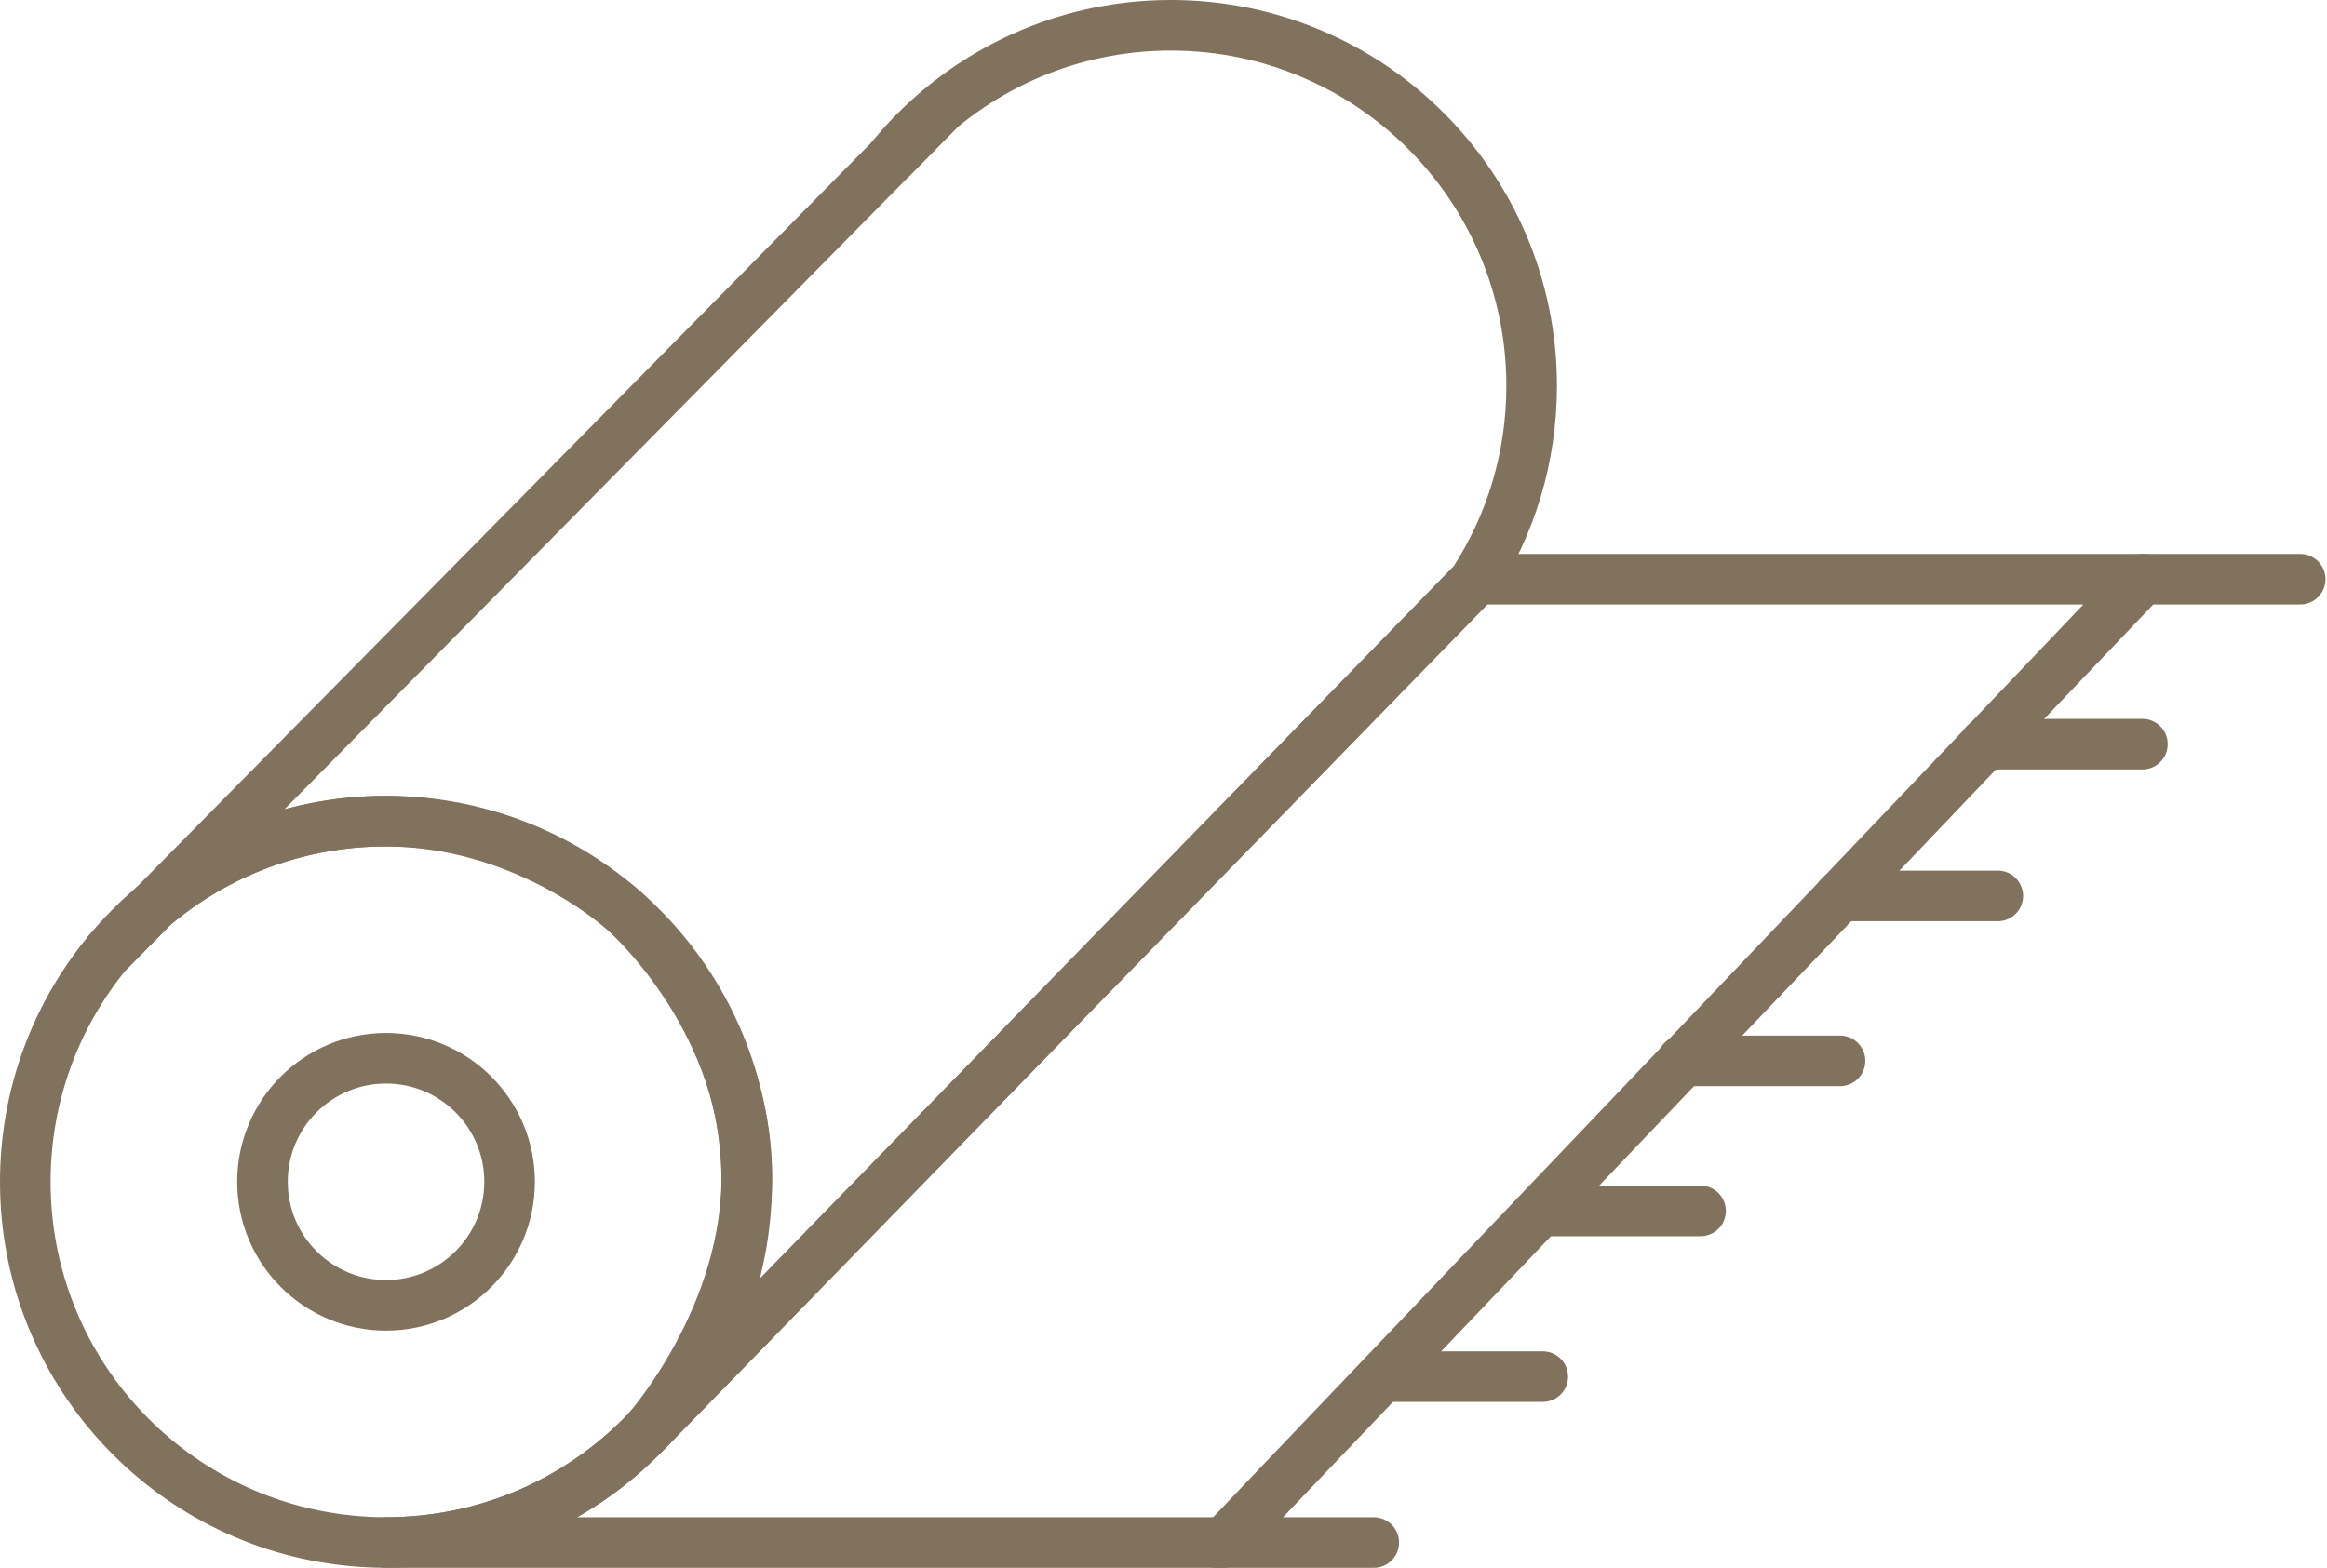
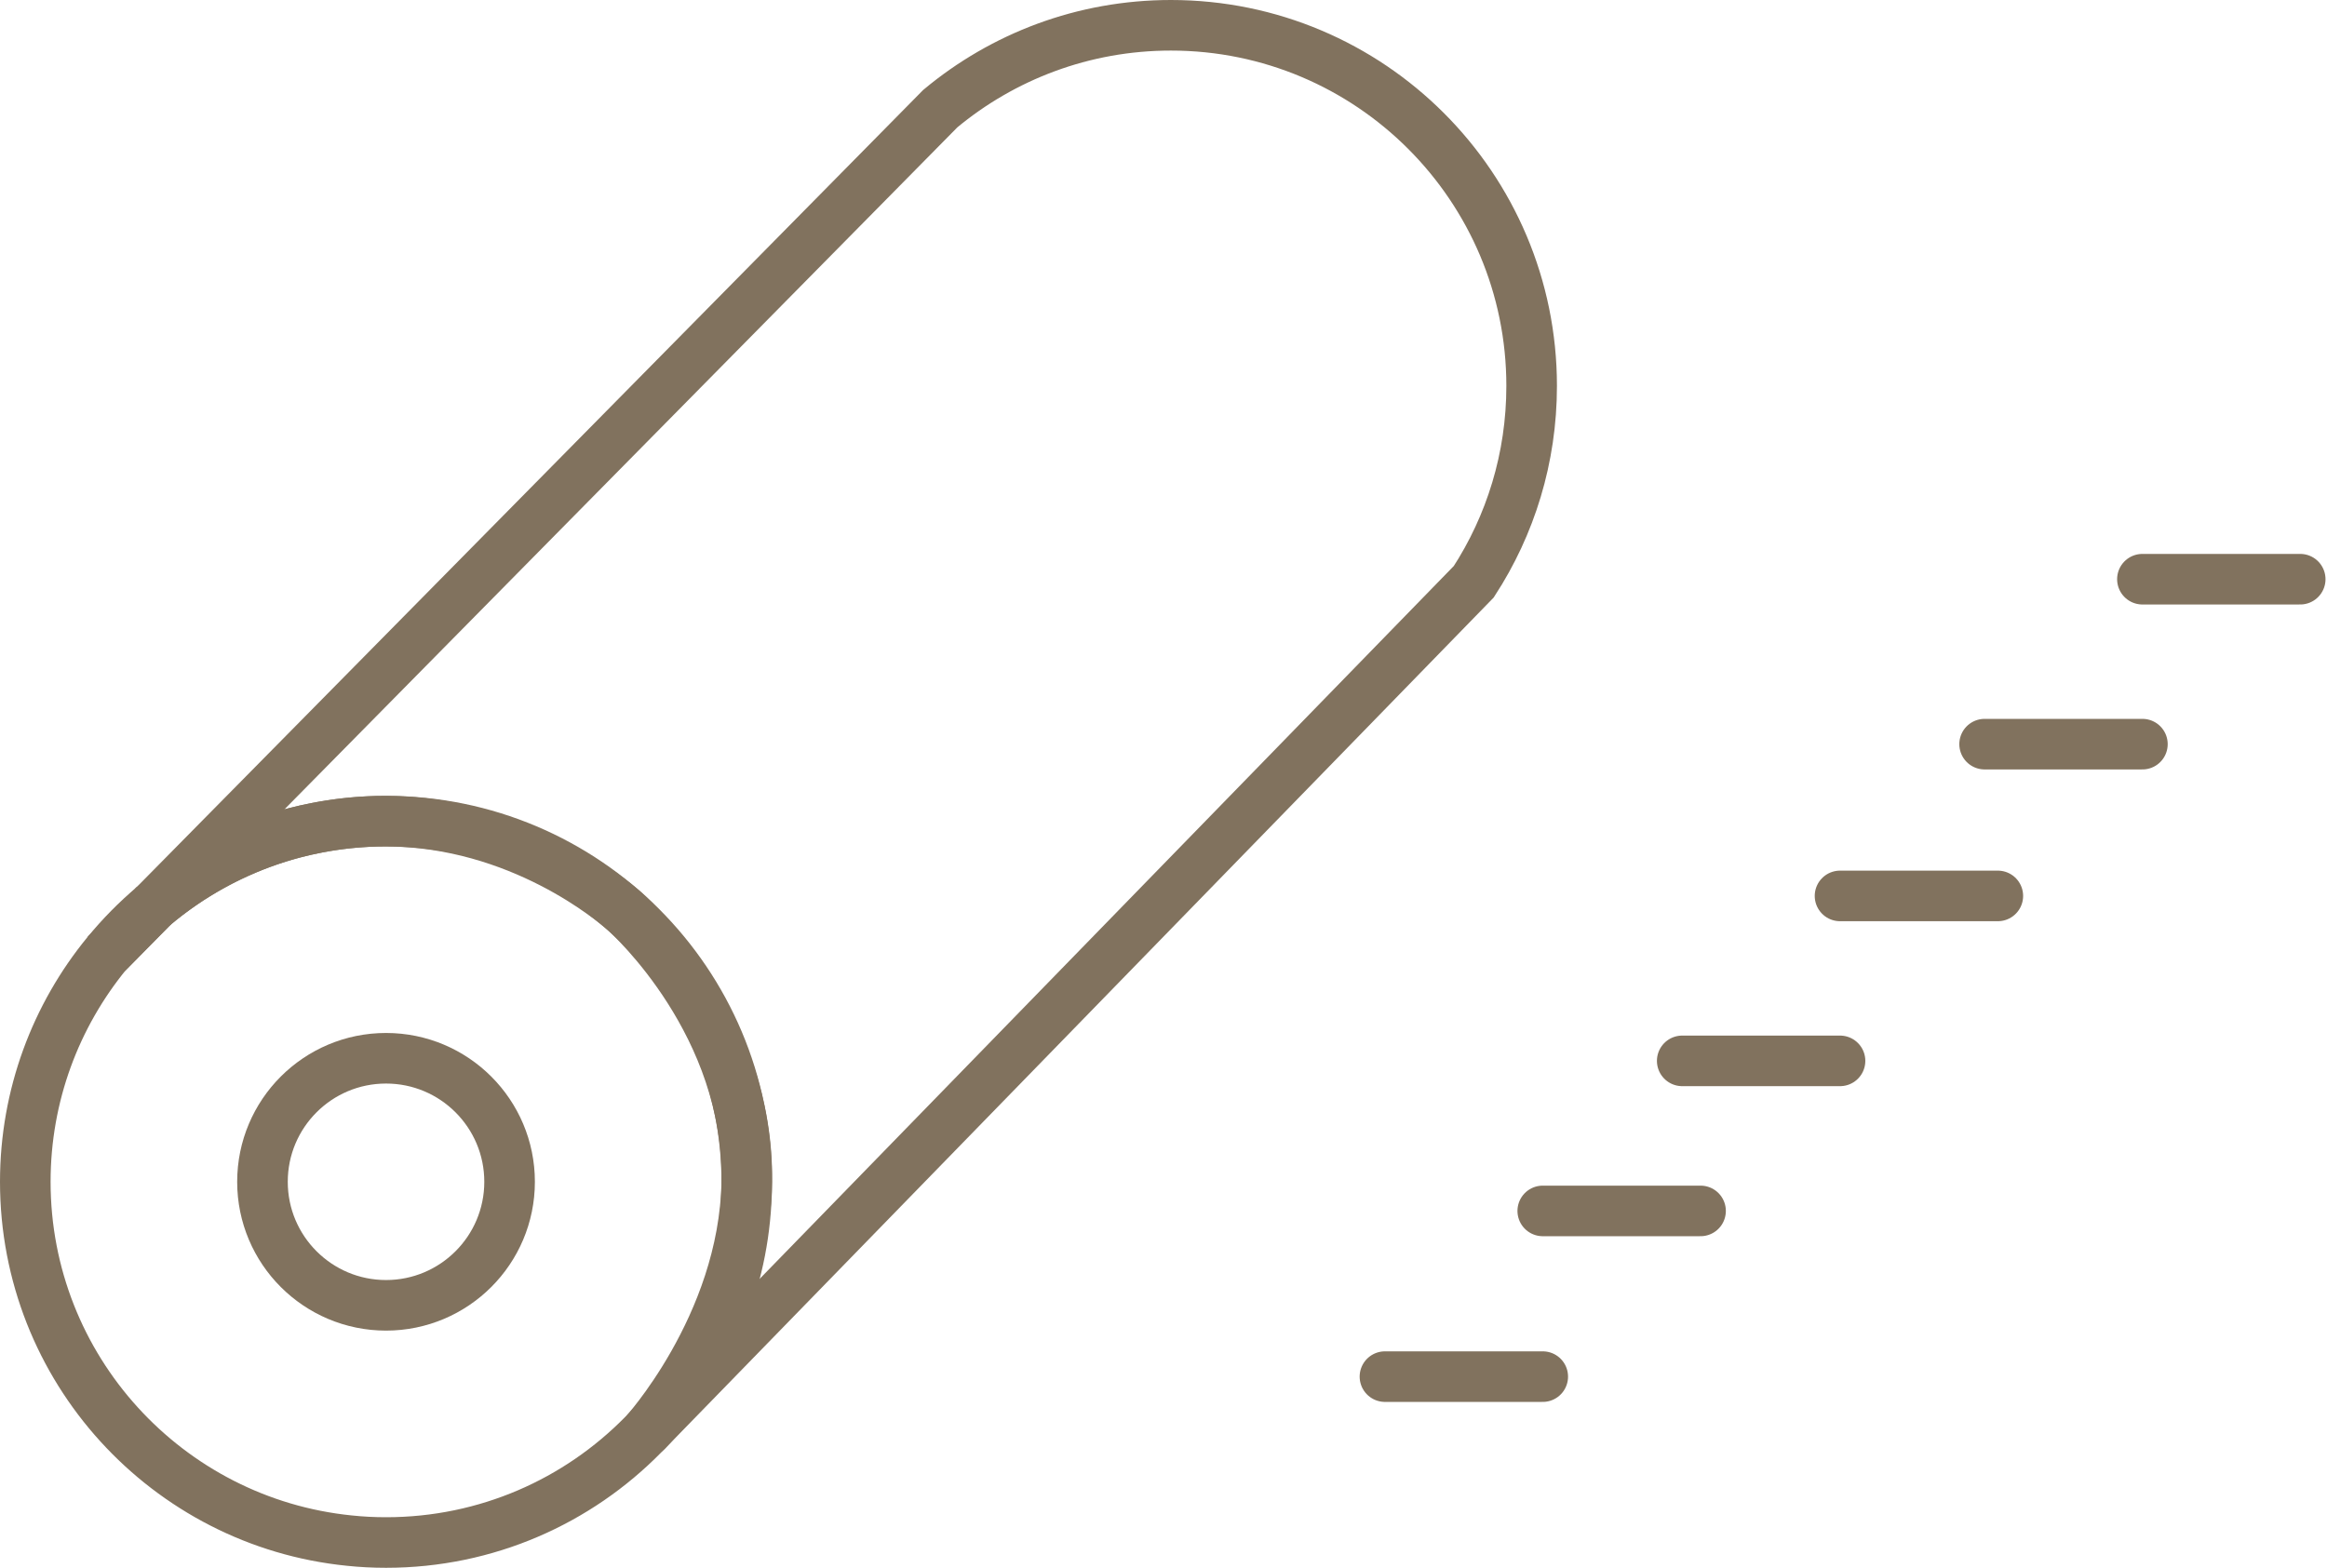
<svg xmlns="http://www.w3.org/2000/svg" width="92" height="62" viewBox="0 0 92 62" fill="none">
  <path d="M15.262 51.62C17.96 51.62 20.147 49.432 20.147 46.735C20.147 44.037 17.96 41.85 15.262 41.85C12.564 41.85 10.377 44.037 10.377 46.735C10.377 49.432 12.564 51.62 15.262 51.62Z" stroke="#81725E" stroke-width="2" stroke-miterlimit="10" />
  <path d="M6.065 35.835C5.455 36.455 4.842 37.074 4.232 37.694C4.786 37.018 5.399 36.395 6.065 35.835Z" stroke="#81725E" stroke-width="2" stroke-miterlimit="10" />
  <path d="M60.555 15.262C60.555 18.114 59.717 20.776 58.267 23.005C47.373 34.194 36.48 45.387 25.586 56.576C25.3 56.869 29.425 52.494 29.524 46.735C29.63 40.511 24.935 36.249 24.68 36.025C24.26 35.654 20.555 32.491 15.262 32.473C13.176 32.466 11.542 32.952 11.037 33.108C9.191 33.681 7.507 34.615 6.065 35.835C15.779 25.991 25.489 16.14 35.203 6.296C35.86 5.63 36.517 4.963 37.174 4.297C39.646 2.239 42.825 1 46.293 1C54.169 1 60.555 7.385 60.555 15.262Z" stroke="#81725E" stroke-width="2" stroke-miterlimit="10" />
-   <path d="M37.174 4.297C36.517 4.963 35.86 5.63 35.203 6.296C35.791 5.567 36.451 4.895 37.174 4.297Z" stroke="#81725E" stroke-width="2" stroke-miterlimit="10" />
-   <path d="M84.702 22.905C72.597 35.605 60.496 48.301 48.391 61H15.262C19.244 61 22.843 59.369 25.427 56.738L25.586 56.576C36.52 45.352 47.451 34.129 58.385 22.905H84.702Z" stroke="#81725E" stroke-width="2" stroke-miterlimit="10" stroke-linejoin="round" />
  <path d="M29.524 46.735C29.524 47.006 29.518 47.276 29.499 47.544C29.306 51.041 27.852 54.197 25.586 56.576C25.533 56.629 25.48 56.685 25.427 56.738C22.843 59.369 19.244 61 15.262 61C14.773 61 14.288 60.975 13.811 60.925C6.616 60.2 1 54.123 1 46.735C1 43.307 2.211 40.159 4.225 37.7L4.232 37.694C4.842 37.074 5.455 36.455 6.065 35.835C8.55 33.737 11.757 32.473 15.262 32.473C23.139 32.473 29.524 38.858 29.524 46.735Z" stroke="#81725E" stroke-width="2" stroke-miterlimit="10" />
  <path d="M84.702 22.905H90.941" stroke="#81725E" stroke-width="2" stroke-miterlimit="10" stroke-linecap="round" />
  <path d="M78.463 29.428H84.702" stroke="#81725E" stroke-width="2" stroke-miterlimit="10" stroke-linecap="round" />
  <path d="M72.747 35.43H78.986" stroke="#81725E" stroke-width="2" stroke-miterlimit="10" stroke-linecap="round" />
  <path d="M66.508 41.953H72.747" stroke="#81725E" stroke-width="2" stroke-miterlimit="10" stroke-linecap="round" />
  <path d="M60.994 47.887H67.233" stroke="#81725E" stroke-width="2" stroke-miterlimit="10" stroke-linecap="round" />
  <path d="M54.755 54.44H60.994" stroke="#81725E" stroke-width="2" stroke-miterlimit="10" stroke-linecap="round" />
-   <path d="M48.074 61H54.313" stroke="#81725E" stroke-width="2" stroke-miterlimit="10" stroke-linecap="round" />
</svg>